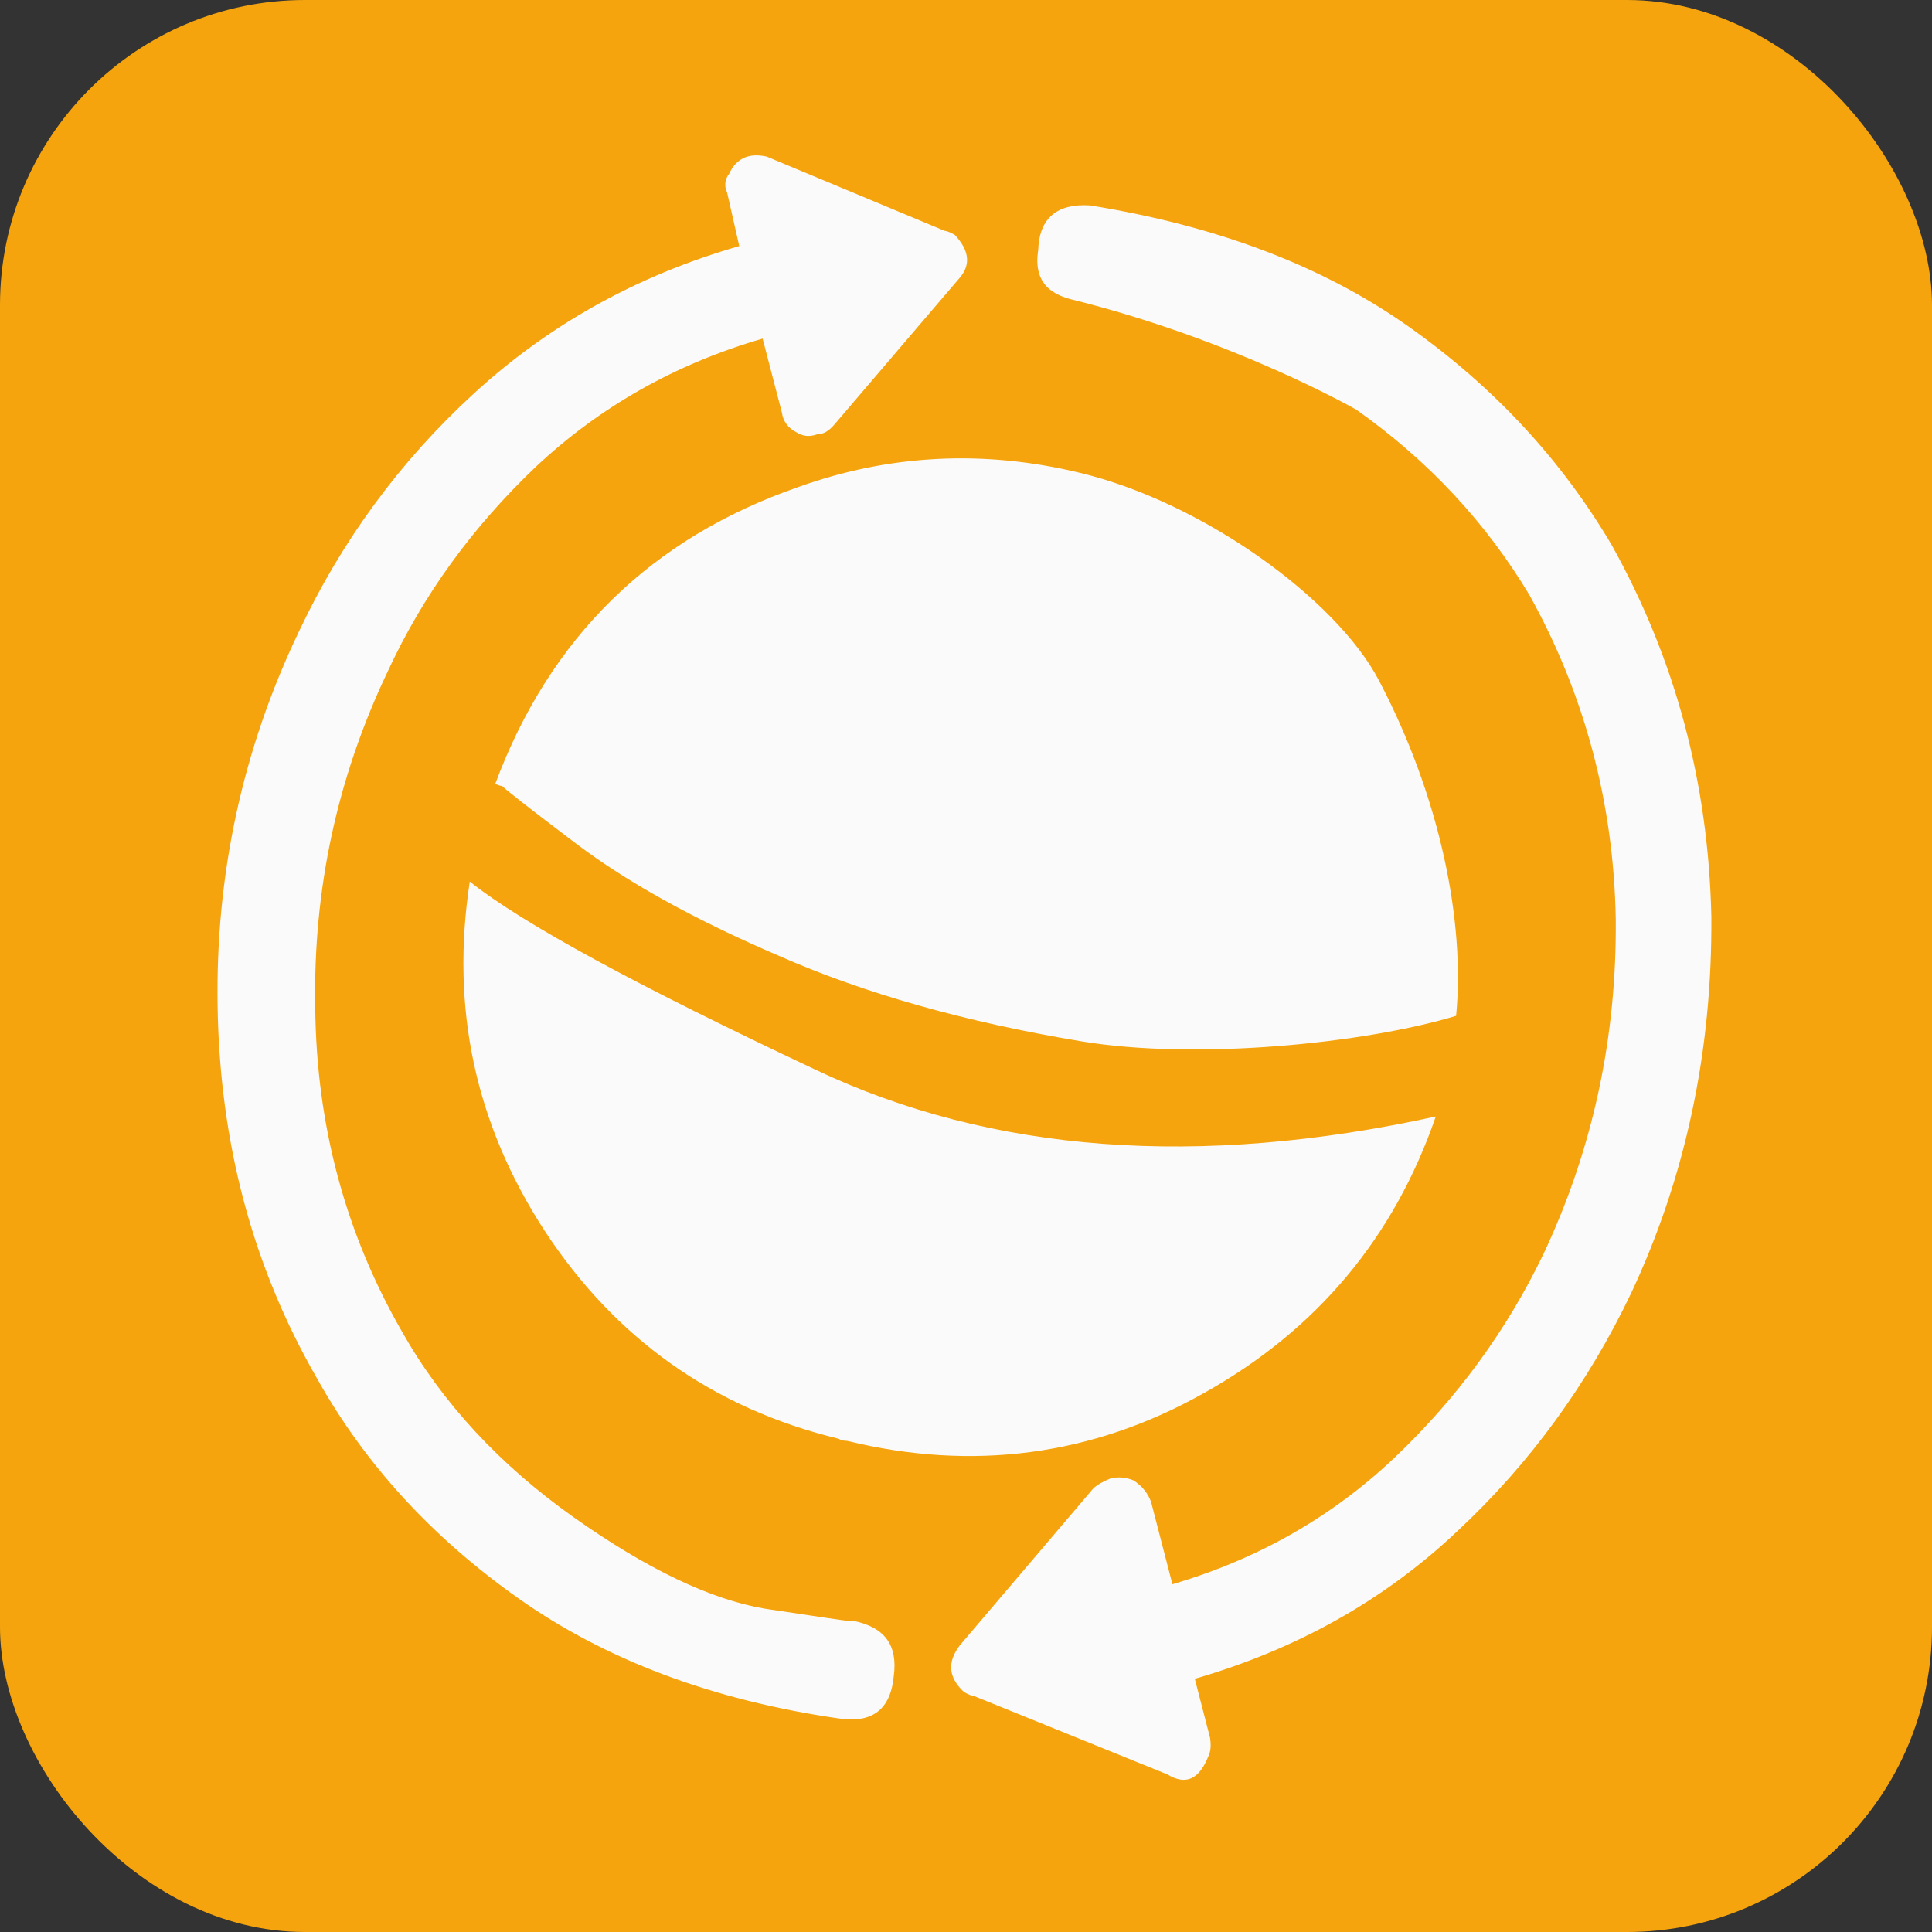
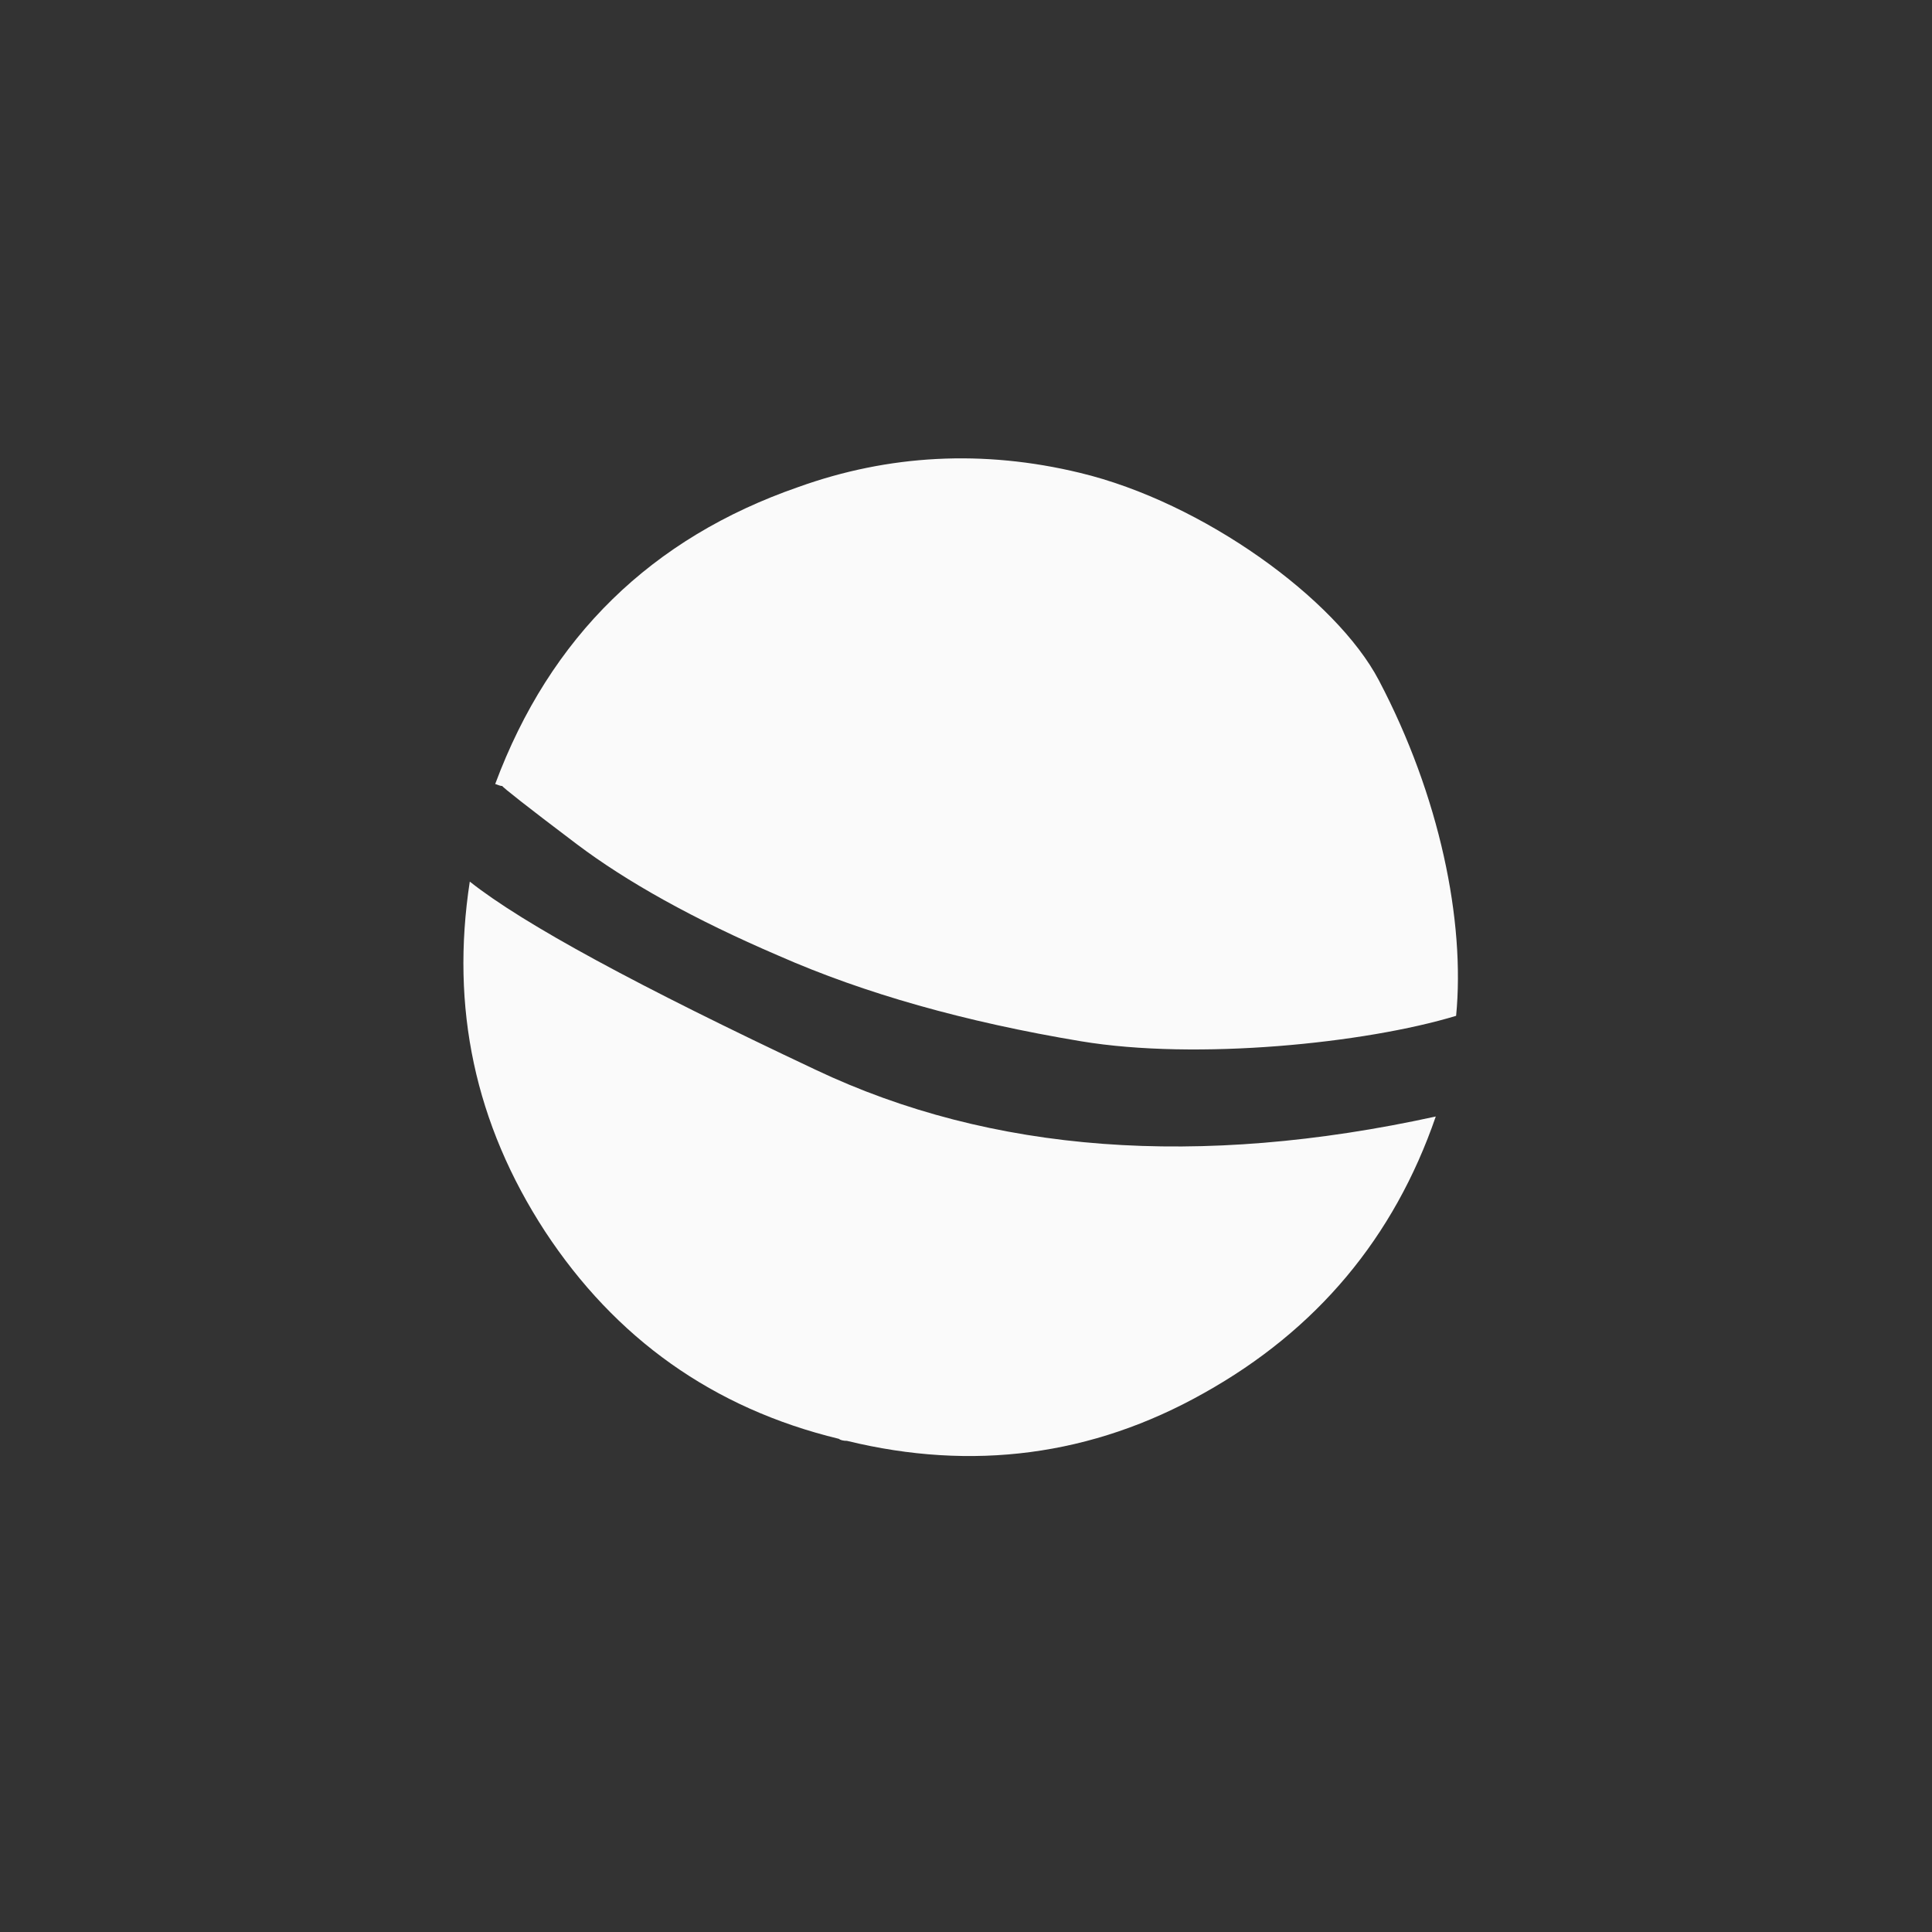
<svg xmlns="http://www.w3.org/2000/svg" version="1.1" id="botschaft-icon" role="img" aria-labelledby="title desc" viewBox="0 0 19 19" preserveAspectRatio="xMidYMid meet" style="enable-background:new 0 0 19 19;" xml:space="preserve">
  <rect x="0" y="0" width="19" height="19" fill="#333333" stroke="none" />
  <title id="title">Botschaft</title>
  <desc id="desc">An diesem Platz gibt es eine Botschaft.</desc>
  <style type="text/css">

	.icon{fill:#FAFAFA;}
	.background{fill:#F5A40D;}

</style>
-   <rect role="presentation" id="background" class="background" x="0" y="0" rx="3" ry="3" width="19" height="19" />
  <g role="presentation" id="icon-botschaft">
-     <path role="presentation" class="icon" d="M7.5,3.33C6.64,3.58,5.9,4,5.27,4.59C4.65,5.18,4.16,5.85,3.81,6.61C3.31,7.66,3.08,8.76,3.1,9.9   c0.01,1.17,0.3,2.23,0.85,3.19c0.4,0.71,0.97,1.32,1.69,1.83c0.72,0.51,1.35,0.81,1.88,0.9c0.53,0.08,0.8,0.12,0.82,0.12   c0.02,0,0.04,0,0.05,0c0.31,0.06,0.44,0.24,0.4,0.54c-0.03,0.33-0.21,0.47-0.54,0.42C7,16.72,5.95,16.32,5.1,15.72   c-0.85-0.6-1.51-1.32-1.98-2.16c-0.64-1.11-0.96-2.33-0.98-3.67C2.12,8.61,2.38,7.38,2.94,6.21c0.42-0.89,0.99-1.67,1.72-2.34   c0.73-0.67,1.6-1.16,2.61-1.45L7.15,1.89C7.12,1.83,7.13,1.76,7.17,1.71C7.24,1.56,7.36,1.5,7.54,1.54l1.75,0.73   c0.01,0,0.05,0.01,0.1,0.04C9.53,2.46,9.55,2.6,9.44,2.73L8.21,4.17c-0.06,0.07-0.11,0.1-0.17,0.1C7.96,4.3,7.89,4.29,7.83,4.25   C7.75,4.21,7.7,4.14,7.69,4.06L7.5,3.33z M13.34,4.03c0.72,0.51,1.28,1.12,1.7,1.82c0.54,0.97,0.83,2.04,0.85,3.19   c0.01,1.15-0.22,2.25-0.71,3.29c-0.36,0.75-0.85,1.42-1.46,2s-1.34,1-2.19,1.25l-0.21-0.81c-0.03-0.08-0.08-0.15-0.17-0.21   c-0.07-0.03-0.15-0.04-0.23-0.02c-0.07,0.03-0.13,0.06-0.17,0.1l-1.31,1.54c-0.13,0.17-0.11,0.32,0.04,0.46   c0.05,0.03,0.09,0.04,0.1,0.04l1.9,0.77c0.18,0.11,0.31,0.05,0.4-0.17c0.03-0.06,0.03-0.12,0.02-0.19l-0.15-0.58   c1-0.29,1.86-0.77,2.58-1.45c0.72-0.67,1.29-1.46,1.71-2.34c0.54-1.15,0.8-2.39,0.79-3.71c-0.03-1.31-0.35-2.52-0.98-3.65   c-0.49-0.83-1.15-1.55-2-2.15c-0.85-0.6-1.89-0.99-3.13-1.19C10.4,2,10.22,2.14,10.21,2.46c-0.05,0.32,0.13,0.43,0.31,0.48   C12.14,3.34,13.34,4.03,13.34,4.03z" />
    <path role="presentation" class="icon" d="M11.84,13.7c-1.1,0.62-2.28,0.77-3.51,0.47c-0.04,0-0.07-0.01-0.08-0.02   c-1.24-0.3-2.2-0.99-2.89-2.04c-0.69-1.06-0.93-2.2-0.74-3.44c0.53,0.42,1.66,1.03,3.4,1.85c1.73,0.82,3.77,0.97,6.1,0.46   C13.71,12.17,12.95,13.08,11.84,13.7z M13.56,6.69c-0.42-0.8-1.73-1.75-2.94-2.04C9.67,4.42,8.74,4.47,7.85,4.79   c-1.44,0.5-2.44,1.47-2.98,2.92C4.9,7.72,4.92,7.73,4.94,7.73c0,0.01,0.24,0.2,0.73,0.57s1.15,0.74,1.99,1.1   c0.84,0.37,1.83,0.65,2.97,0.84c1.14,0.19,2.8,0.02,3.69-0.25C14.41,9.06,14.16,7.83,13.56,6.69z" />
  </g>
</svg>